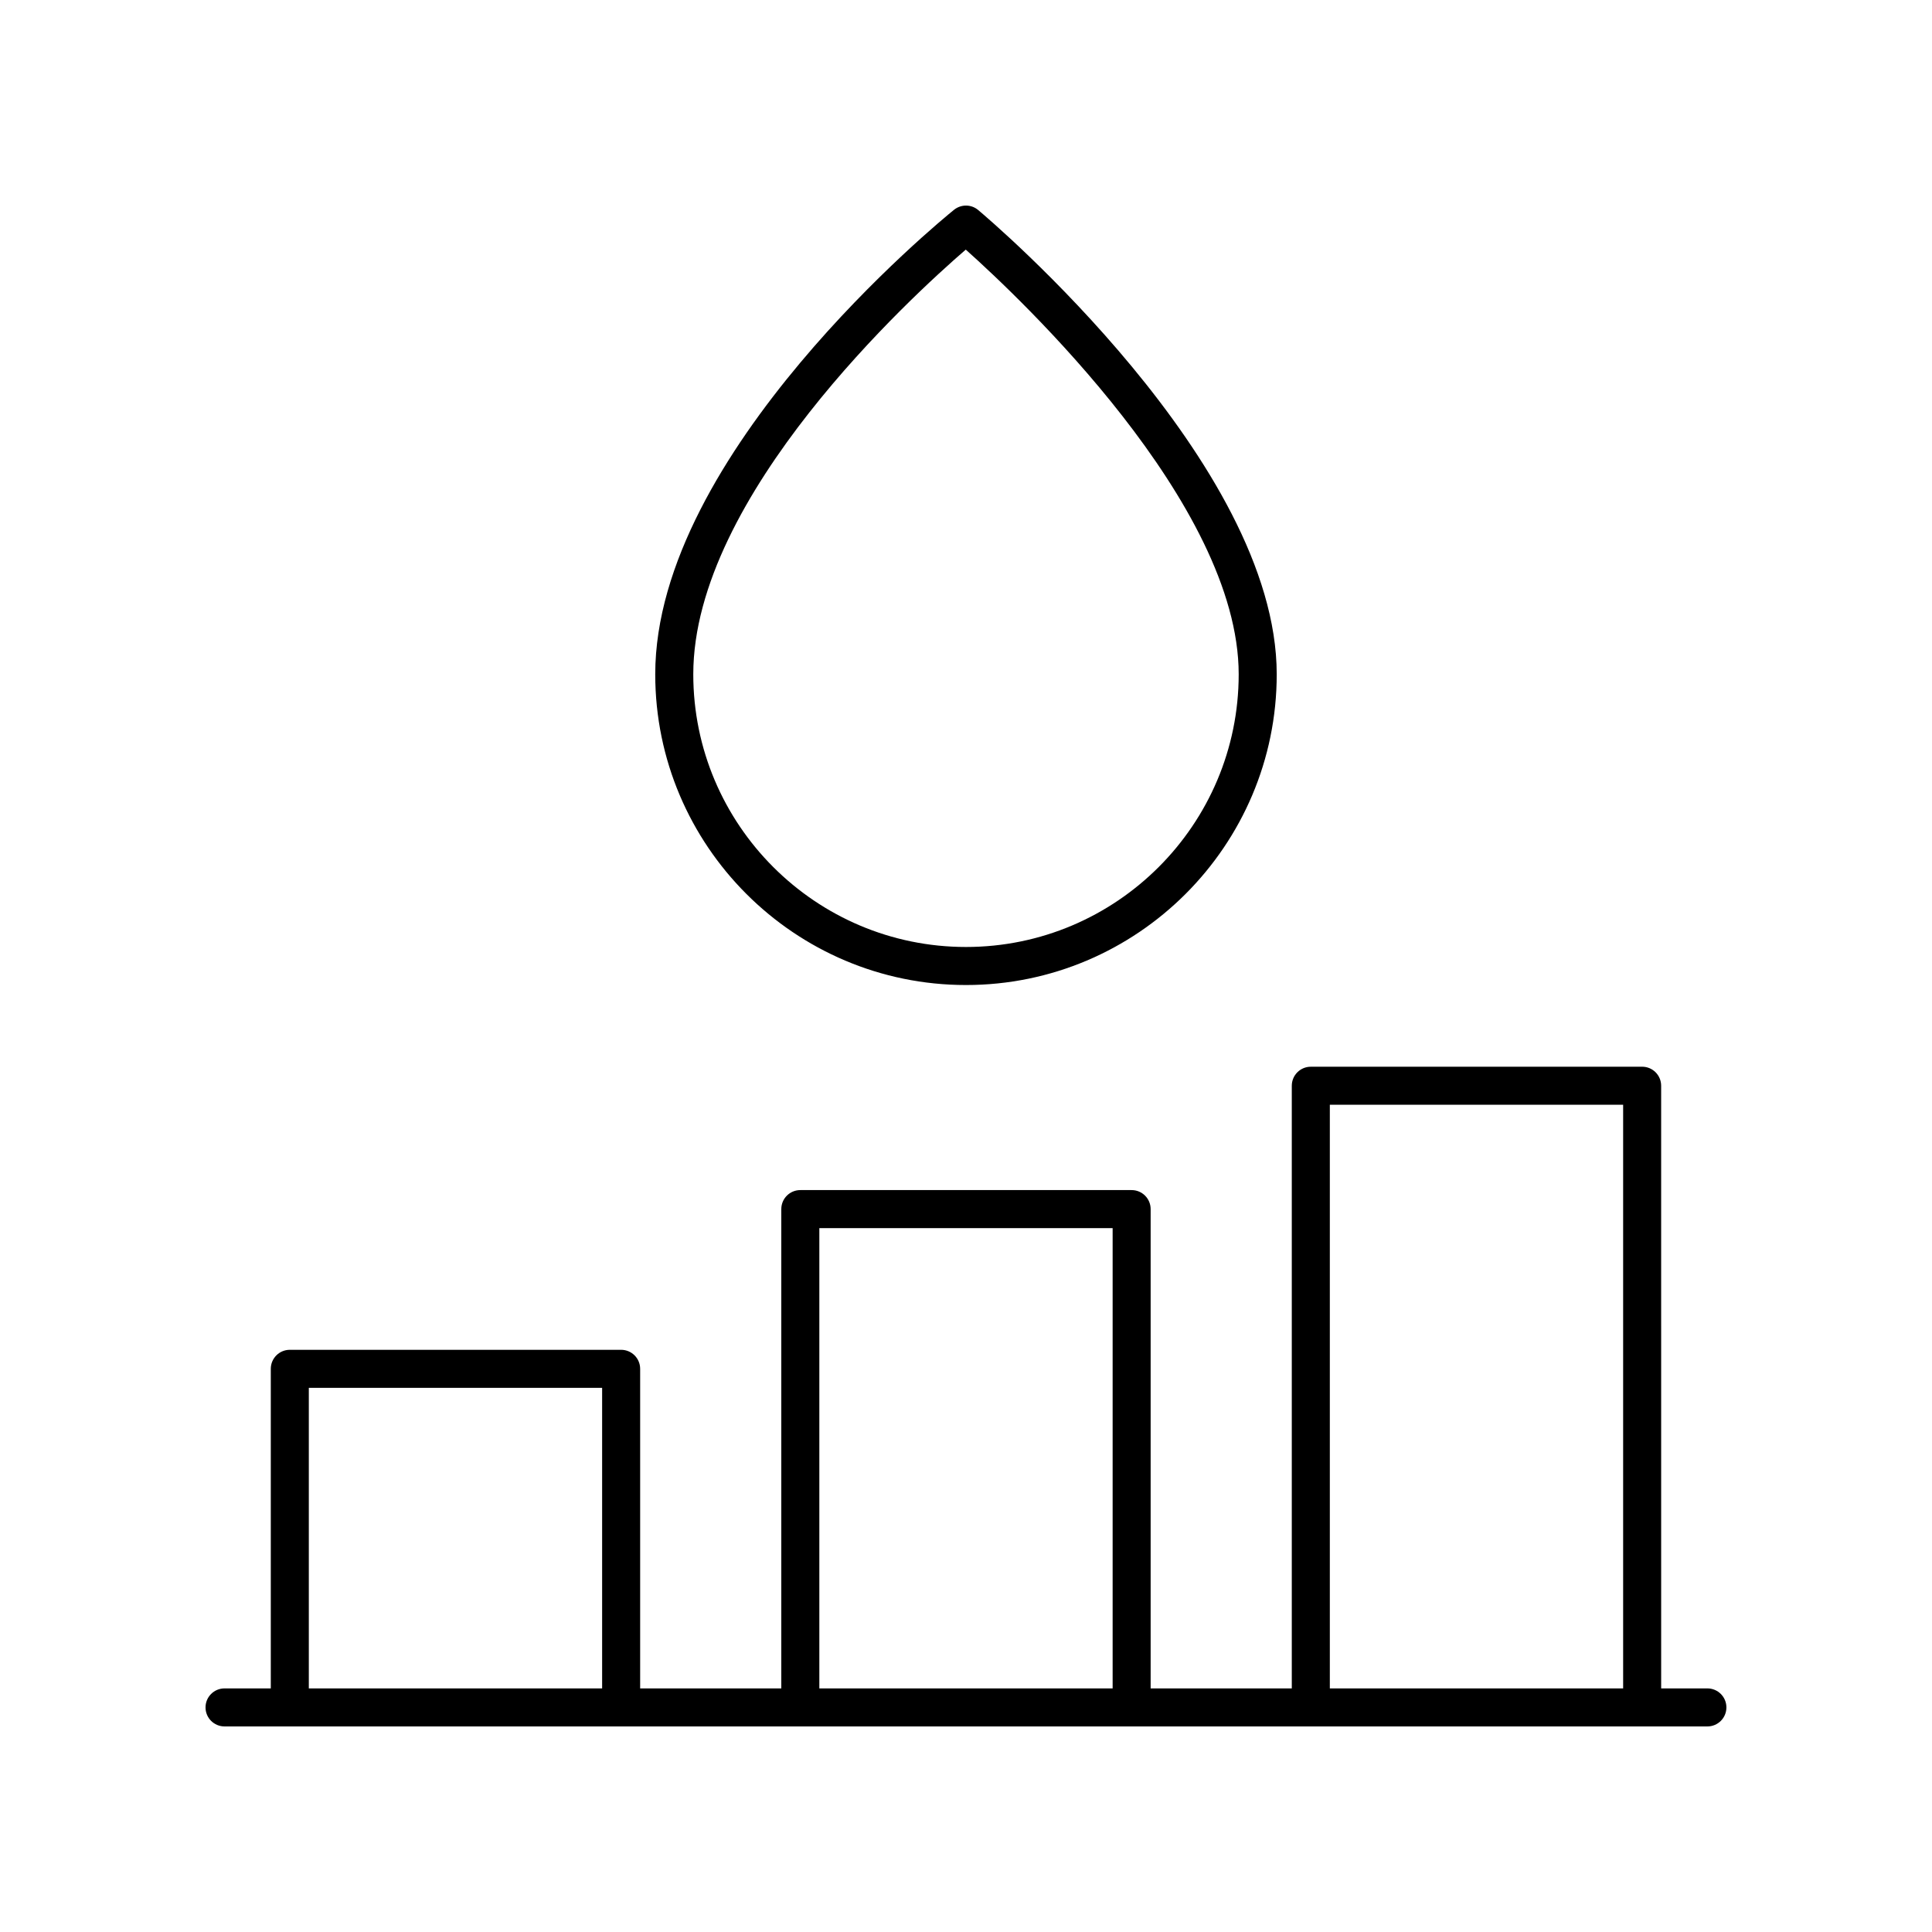
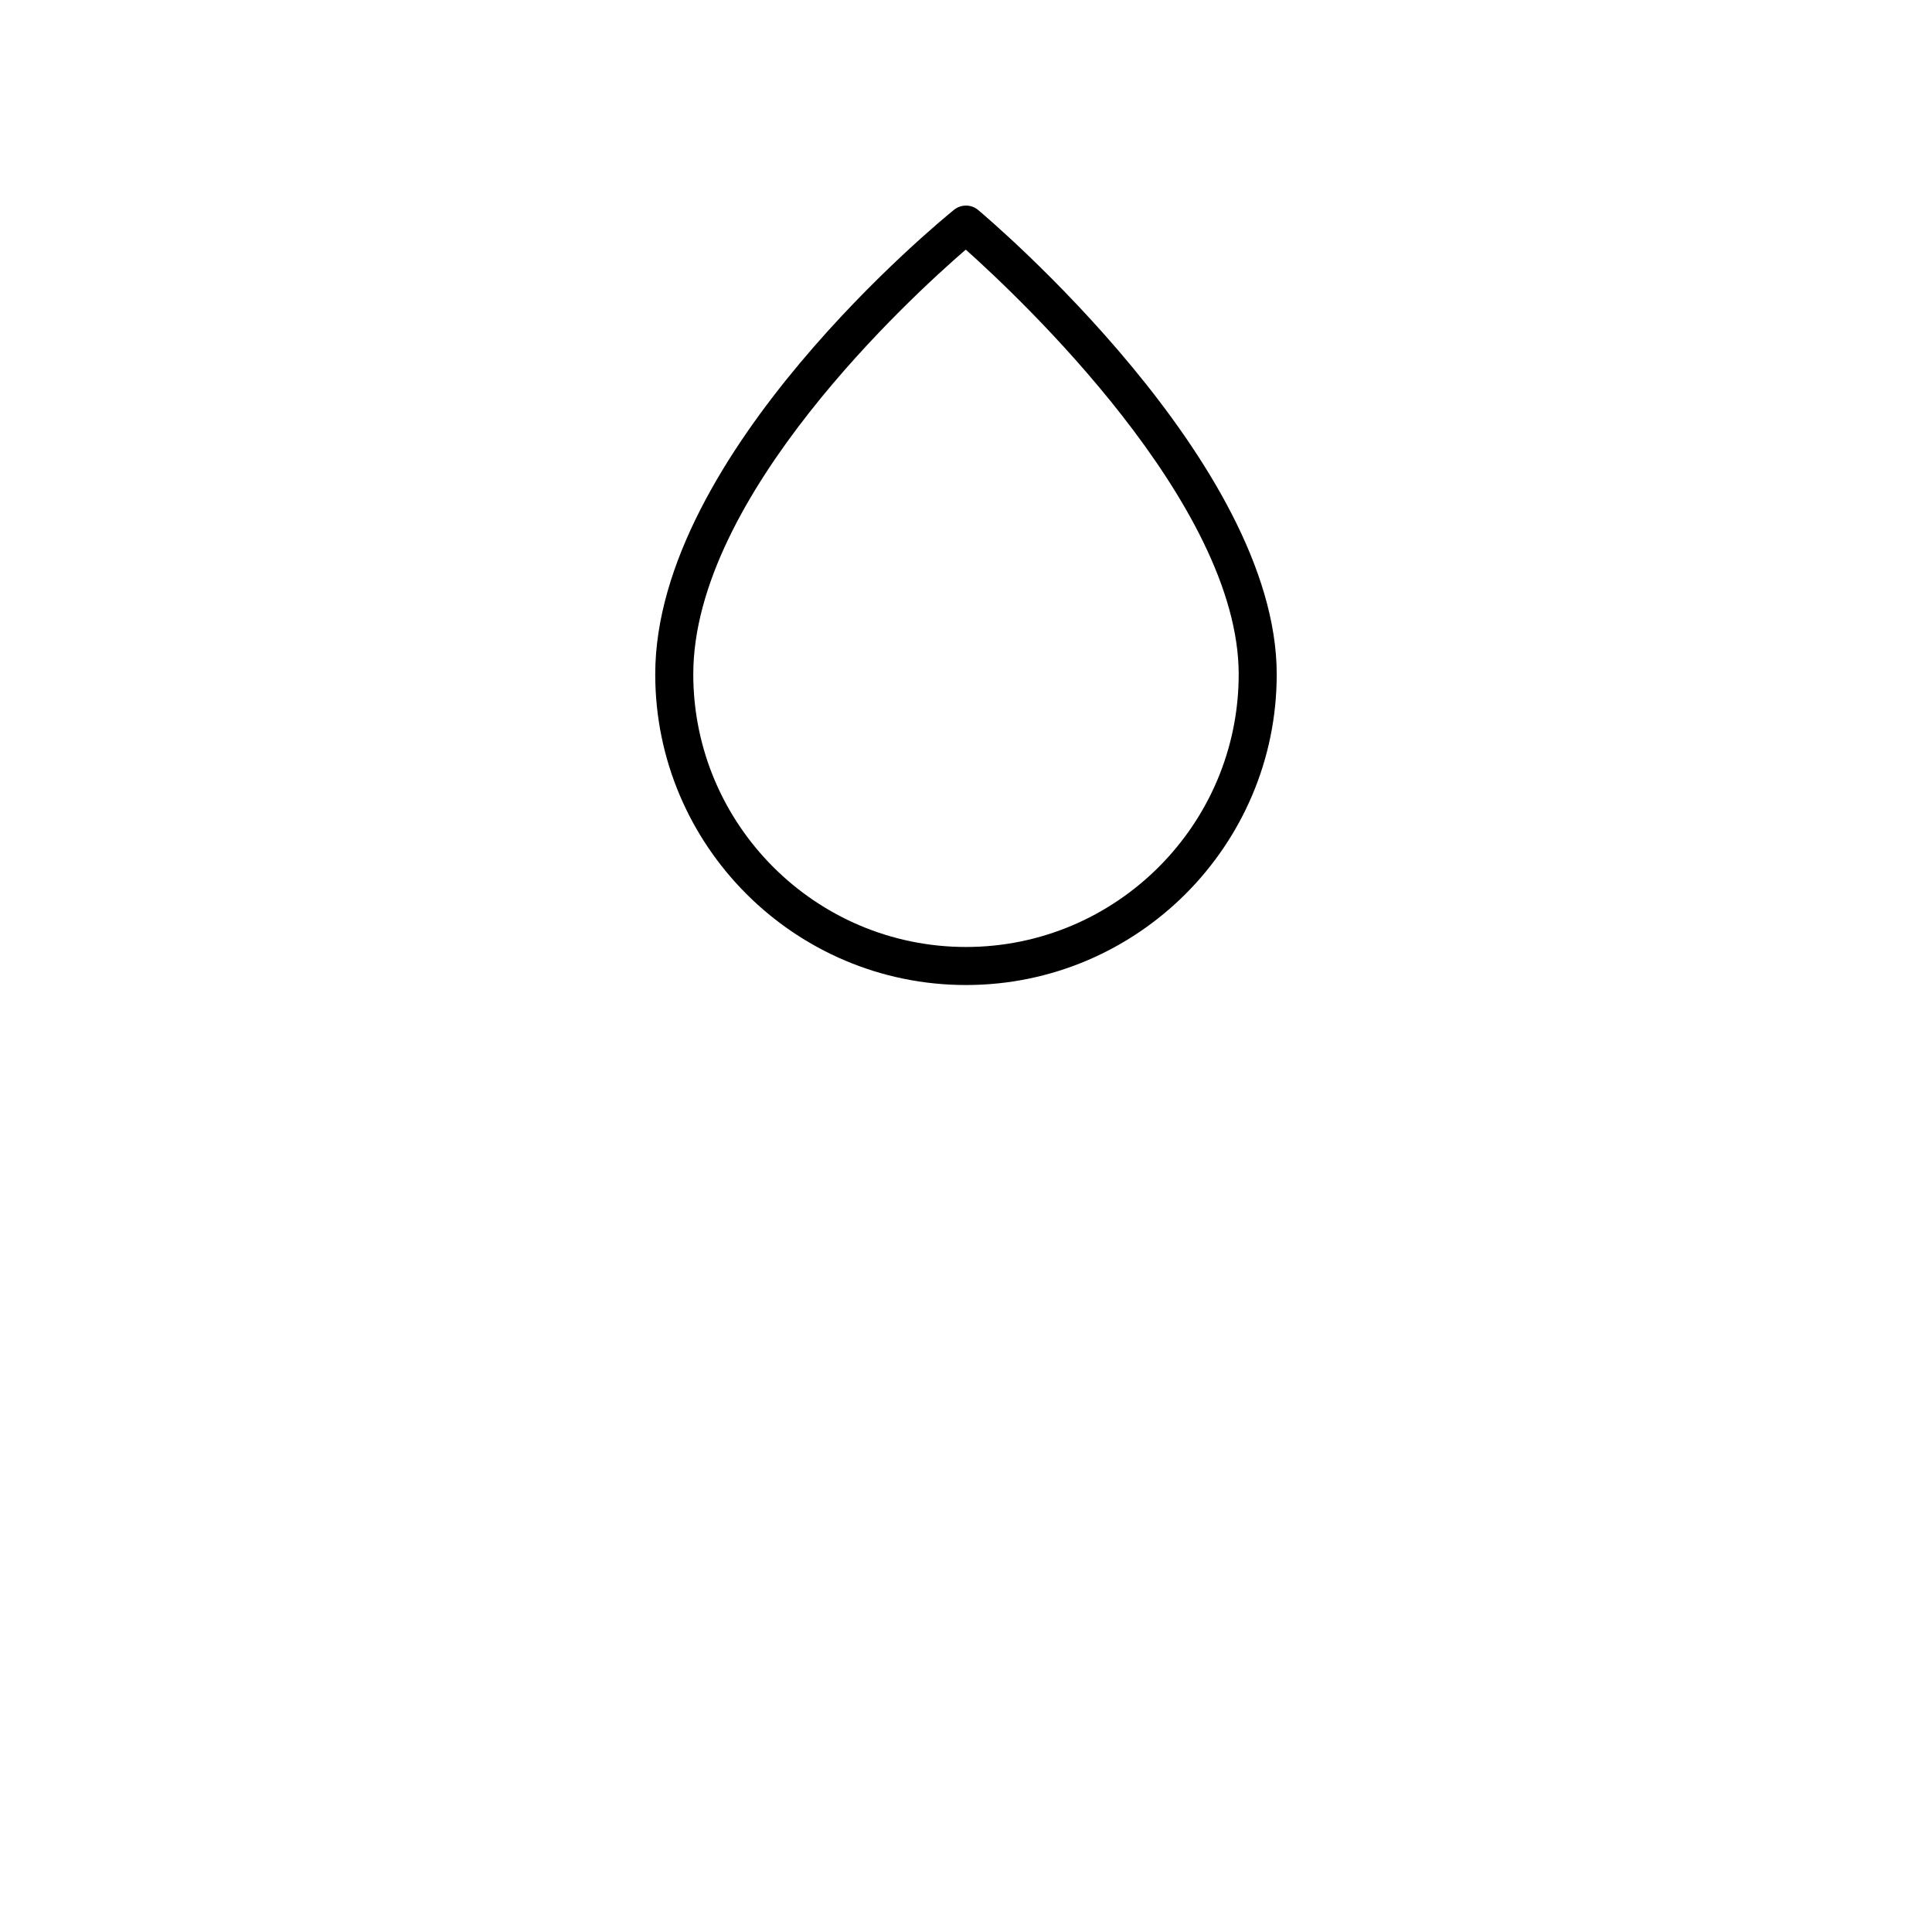
<svg xmlns="http://www.w3.org/2000/svg" fill="#000000" width="800px" height="800px" version="1.1" viewBox="144 144 512 512">
  <g>
-     <path d="m596.48 591.45h-12.254l-0.004-159.72c0-2.785-2.254-5.039-5.039-5.039l-87.805 0.004c-2.785 0-5.039 2.254-5.039 5.039v159.71h-37.406v-127.02c0-2.785-2.254-5.039-5.039-5.039h-87.801c-2.785 0-5.039 2.254-5.039 5.039v127.02h-37.406v-84.691c0-2.785-2.254-5.039-5.039-5.039h-87.805c-2.785 0-5.039 2.254-5.039 5.039v84.691h-12.258c-2.785 0-5.039 2.254-5.039 5.039s2.254 5.039 5.039 5.039h392.97c2.785 0 5.039-2.254 5.039-5.039s-2.254-5.039-5.039-5.039zm-292.91 0h-77.73v-79.652h77.73zm135.29 0h-77.727v-121.98h77.727zm135.29 0h-77.73v-154.68h77.73z" />
    <path d="m403.23 199.66c-1.844-1.555-4.527-1.566-6.402-0.062-3.234 2.613-79.184 64.582-79.184 123.1 0.004 45.406 36.941 82.344 82.352 82.344 45.406 0 82.348-36.941 82.348-82.348-0.004-55.977-75.879-120.32-79.113-123.03zm-3.234 195.3c-39.852 0-72.27-32.418-72.27-72.27 0-47.242 57.797-100.09 72.211-112.54 14.355 12.816 72.328 67.375 72.328 112.54 0 39.852-32.418 72.27-72.27 72.27z" />
  </g>
</svg>